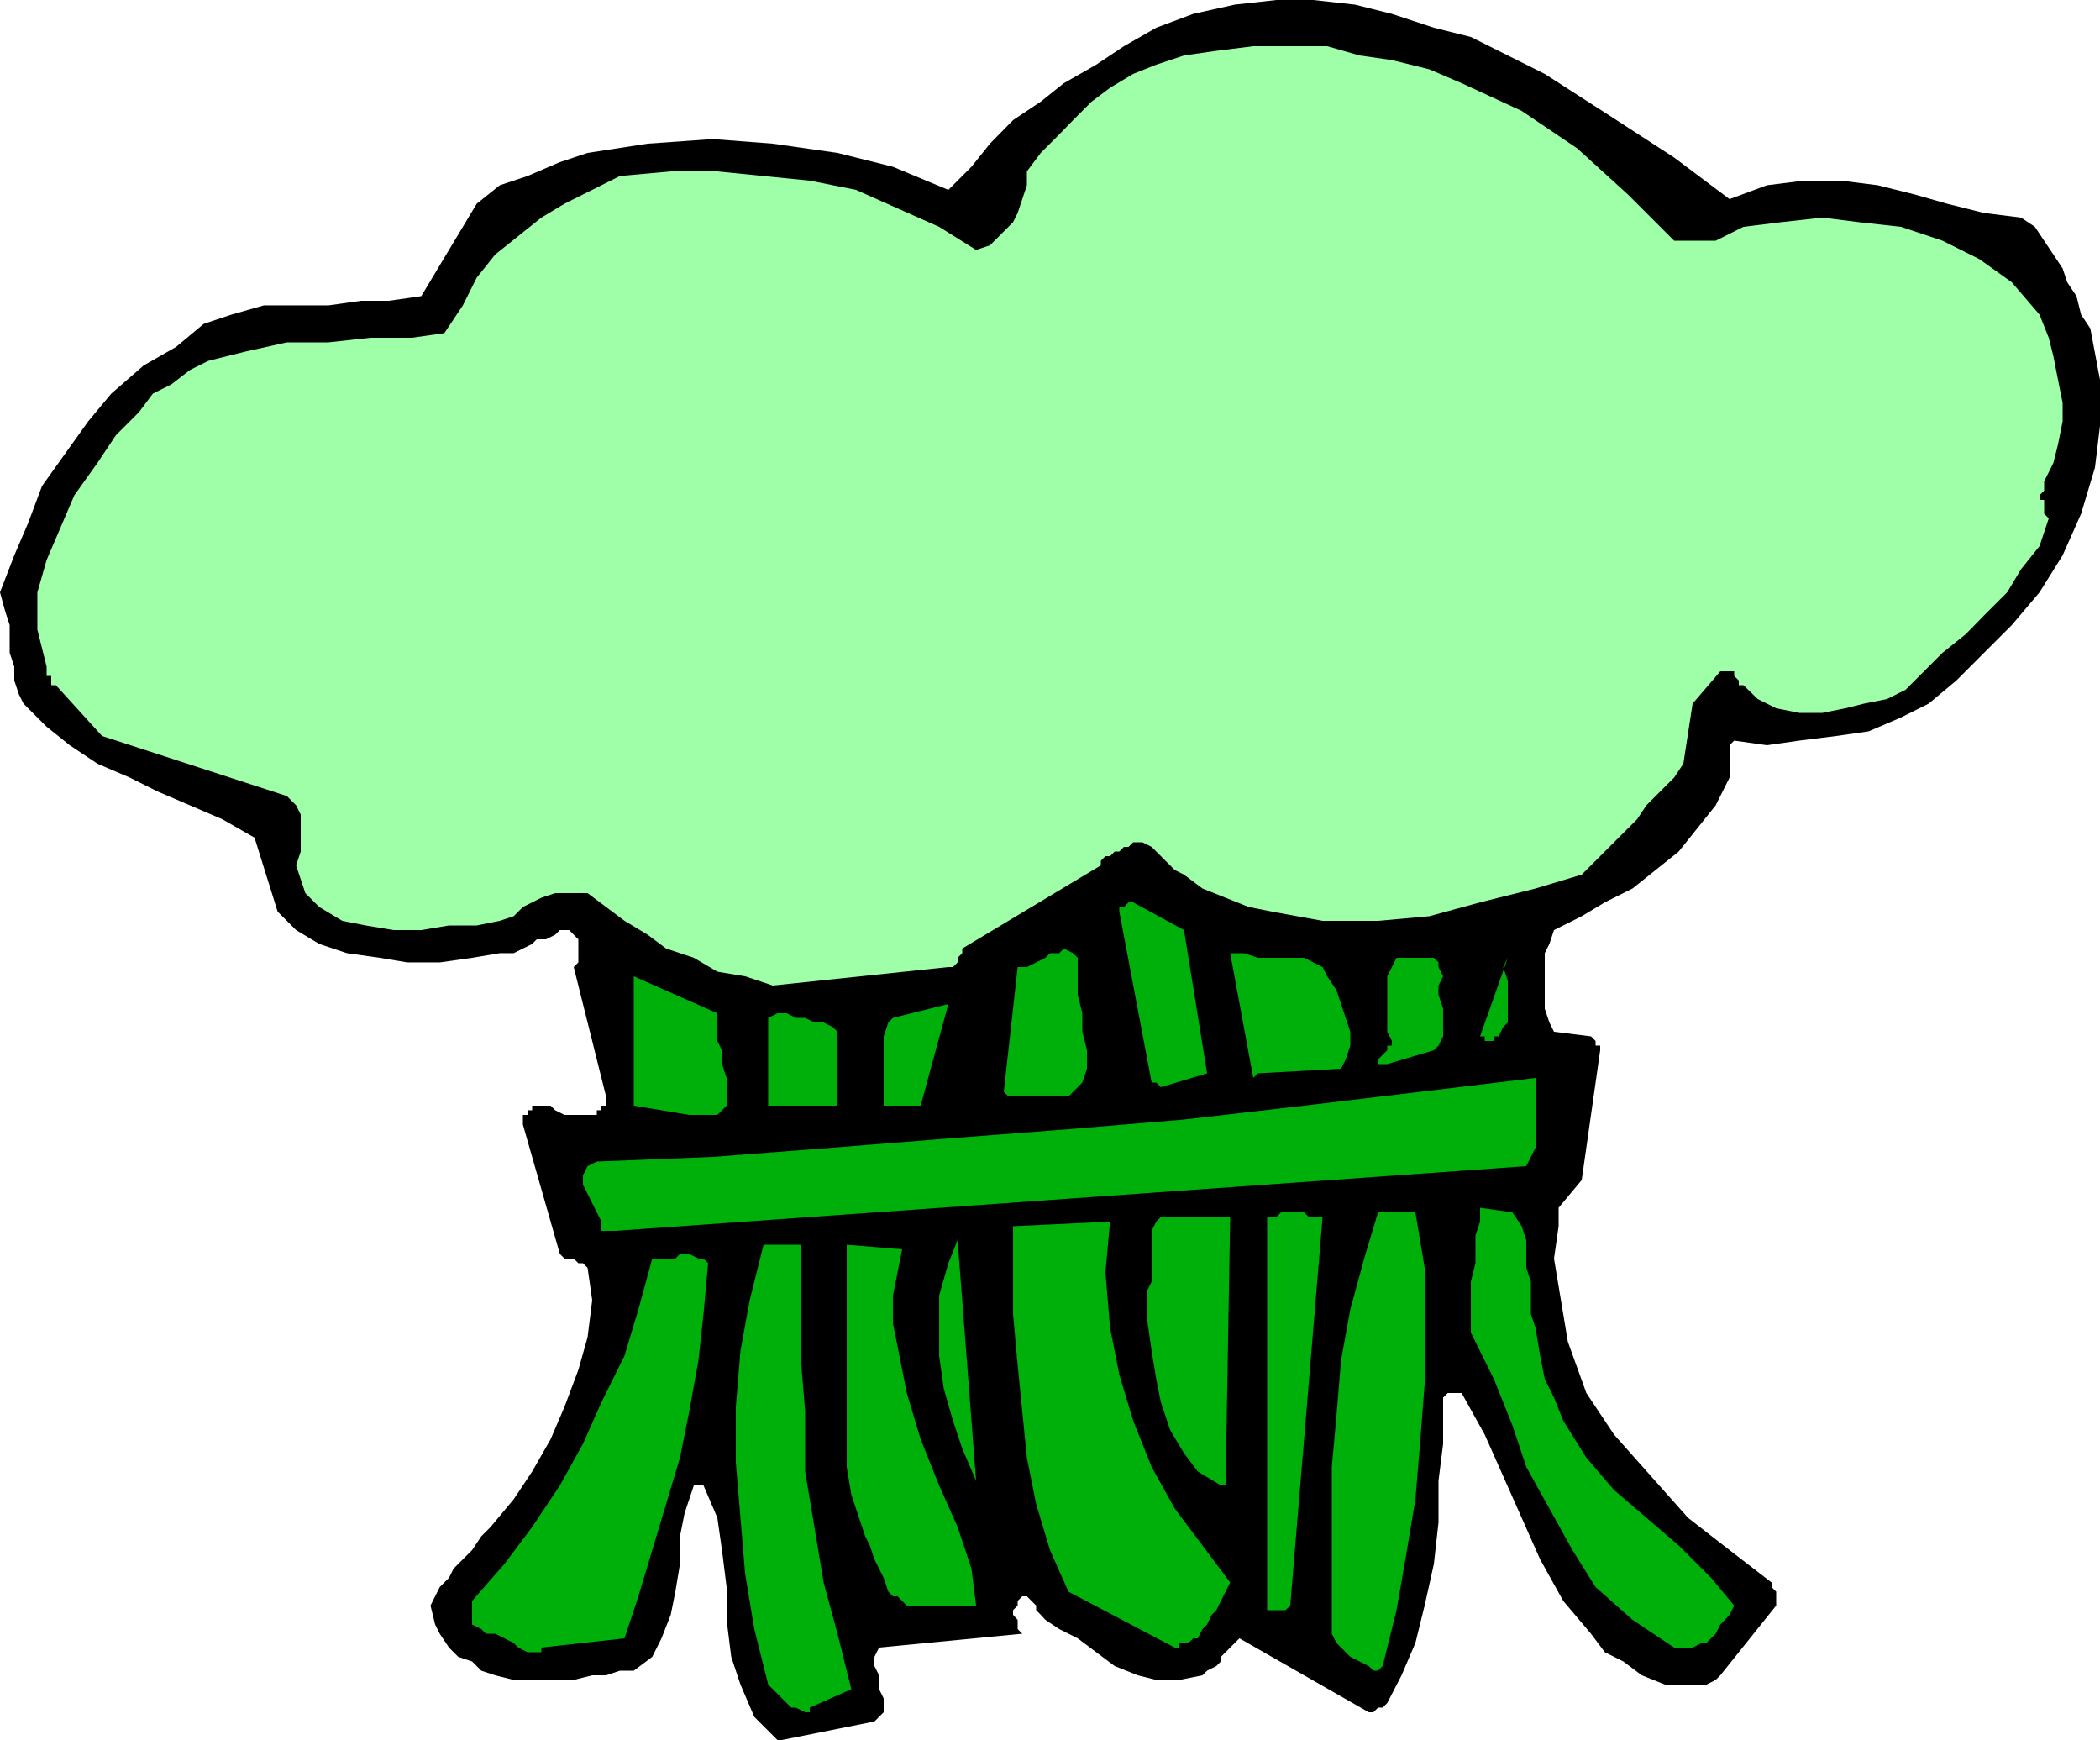
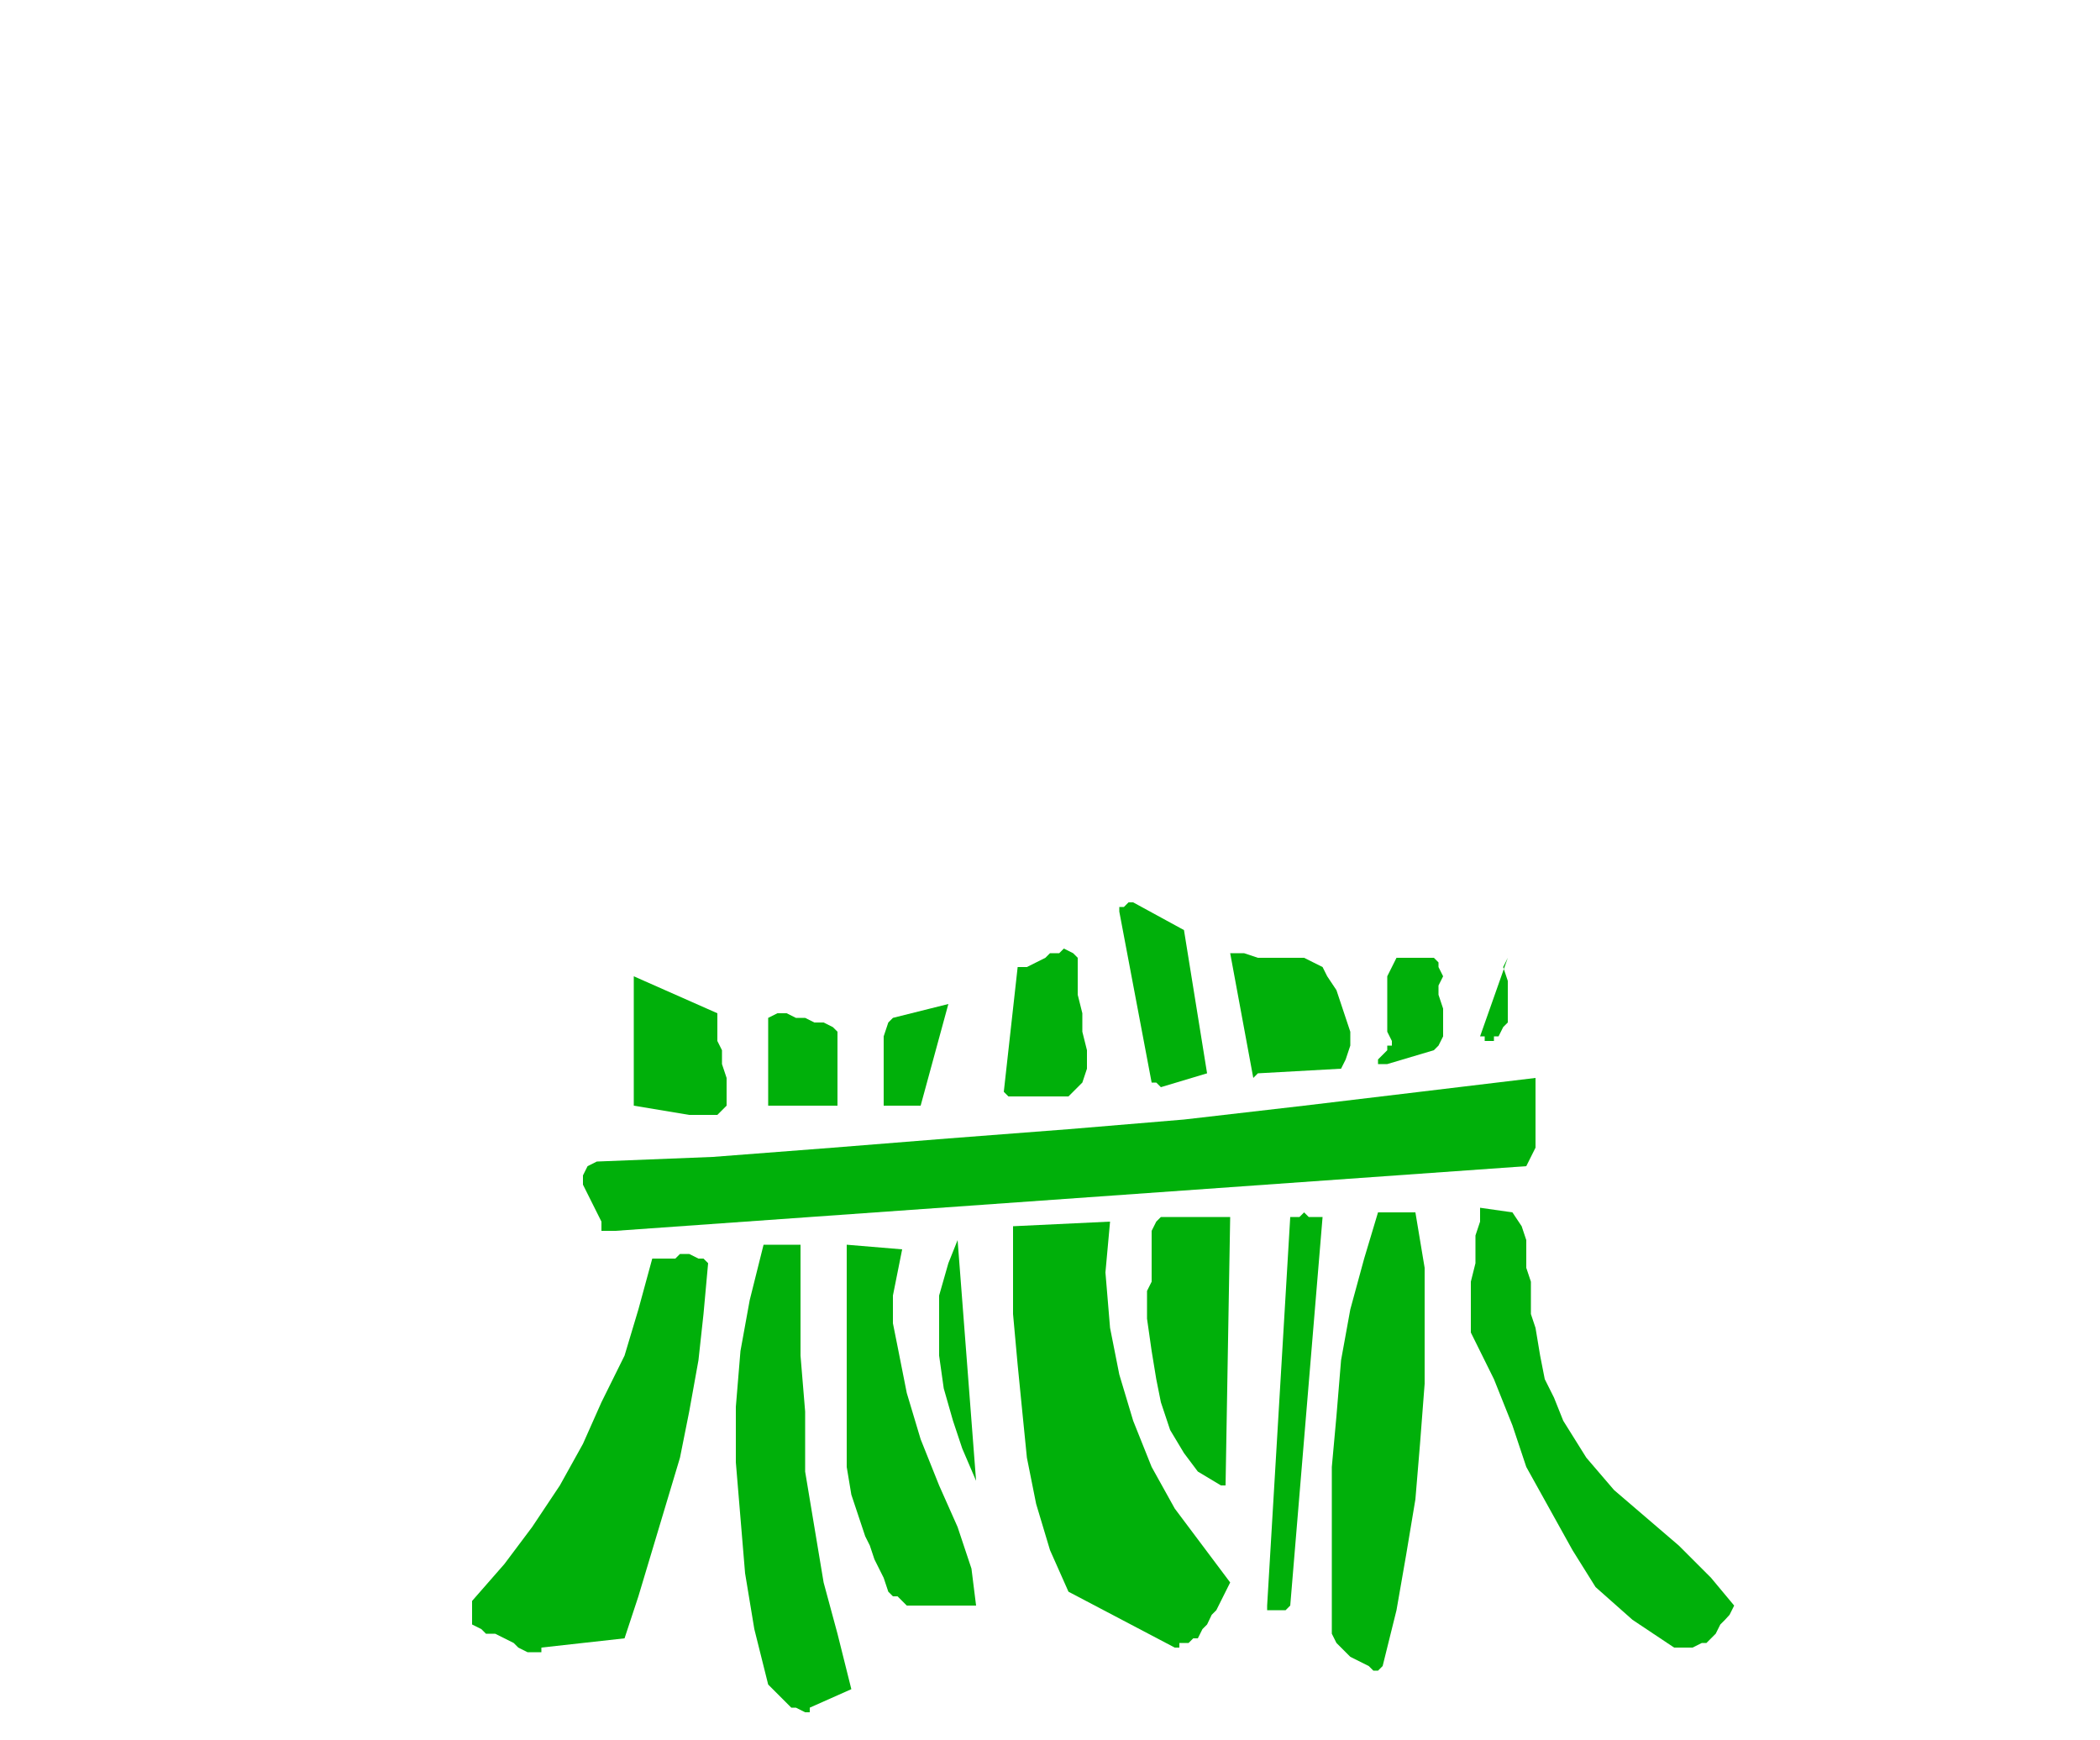
<svg xmlns="http://www.w3.org/2000/svg" height="397.632" viewBox="0 0 360 298.224" width="480">
-   <path style="fill:#000" d="m251.702 570.057 15.84-3.168 1.584-1.584v-2.376l-.792-1.584v-2.376l-.792-1.584V555.8l.792-1.584 24.552-2.376-.792-.792v-1.584l-.792-.864v-.792l.792-.792v-.792l.792-.792h.792l.792.792.792.792v.792l.792.792.792.864 2.376 1.584 3.168 1.584 3.168 2.376 3.168 2.376 3.96 1.584 3.168.792h3.96l3.96-.792.792-.792 1.584-.792.792-.792v-.792l.792-.792.792-.792.792-.792.792-.792 22.176 12.672h.792l.792-.792h.792l.792-.792 2.448-4.752 2.376-5.544 1.584-6.408 1.584-7.128.792-7.128v-7.128l.792-6.336v-7.92l.792-.792h2.376l3.96 7.128 3.168 7.128 3.168 7.128 3.168 7.128 3.96 7.128 4.752 5.616 2.376 3.168 3.168 1.584 3.168 2.376 3.96 1.584h7.128l1.584-.792.792-.792 9.576-11.952v-2.376l-.792-.792v-.792l-7.2-5.544-7.128-5.544-6.336-7.128-6.336-7.128-4.752-7.128-3.168-8.784-.792-4.752-.792-4.752-.792-4.752.792-5.544v-3.168l3.96-4.752 3.168-22.248v-.792h-.792v-.792l-.792-.792-6.336-.792-.792-1.584-.792-2.376V435.2l.792-1.584.792-2.376 4.752-2.376 3.96-2.376 4.752-2.376 3.96-3.168 3.96-3.168 3.168-3.96 3.168-3.96 2.376-4.752v-5.544l.792-.792 5.616.792 5.544-.792 6.336-.792 5.544-.792 5.544-2.376 4.752-2.376 4.752-3.96 3.96-3.96 5.544-5.544 4.752-5.616 3.96-6.336 3.168-7.128 2.376-7.92.864-7.128v-7.92l-1.656-8.784-1.584-2.376-.792-3.168-1.584-2.376-.792-2.376-1.584-2.376-1.584-2.376-1.584-2.376-2.376-1.584-6.336-.792-6.336-1.584-5.544-1.584-6.336-1.584-6.336-.792h-6.336l-6.336.792-6.408 2.376-9.504-7.128-11.088-7.2-11.088-7.128-12.672-6.336-6.336-1.584-7.2-2.376-6.336-1.584-7.128-.792h-6.336l-7.128.792-7.128 1.584-6.336 2.376-5.544 3.168-4.752 3.168-5.544 3.168-3.96 3.168-4.752 3.168-3.96 4.032-3.168 3.96-3.96 3.96-9.504-3.96-9.504-2.376-11.088-1.584-10.296-.792-11.16.792-10.296 1.584-4.752 1.584L208.07 302l-4.752 1.584-3.96 3.168-9.504 15.84-5.544.792h-4.752l-5.616.792h-11.088l-5.544 1.584-4.752 1.584-4.752 3.96-5.544 3.168-5.544 4.824-3.96 4.752-3.96 5.544-3.96 5.544-2.376 6.336-2.376 5.544-2.448 6.336.864 3.168.792 2.448v4.752l.792 2.376v2.376l.792 2.376.792 1.584 3.96 3.96 3.96 3.168 4.752 3.168 5.544 2.376 4.752 2.376 5.544 2.376 5.544 2.376 5.544 3.168 3.96 12.672 3.168 3.168 3.96 2.376 4.752 1.584 5.616.792 4.752.792h5.544l5.544-.792 4.752-.792h2.376l1.584-.792 1.584-.792.792-.792h1.584l1.584-.792.792-.792h1.584l.792.792.792.792v3.96l-.792.792 5.544 22.176v1.584h-.792v.792h-.792v.792h-5.544l-1.584-.792-.792-.792h-3.168v.792h-.792v.792h-.792v1.657l6.336 22.176.792.792h1.584l.792.792h.792l.792.792.792 5.544-.792 6.336-1.584 5.616-2.376 6.336-2.376 5.544-3.168 5.544-3.168 4.752-3.96 4.752-1.584 1.584-1.584 2.376-1.584 1.584-1.584 1.584-.792 1.584-1.584 1.584-.792 1.584-.792 1.584.792 3.24.792 1.584 1.584 2.376 1.584 1.584 2.376.792 1.584 1.584 2.376.792 3.168.792h10.296l3.168-.792h2.376l2.376-.792h2.376l3.168-2.376 1.584-3.168 1.584-4.032.792-3.96.792-4.752v-4.752l.792-3.96 1.584-4.752h1.656l2.376 5.544.792 5.544.792 6.336v5.616l.792 6.336 1.584 4.752 2.376 5.544 3.96 3.96h.792z" transform="translate(-117.638 -271.833)" />
-   <path style="fill:#00b00a" d="m256.454 564.513 7.128-3.168-2.376-9.504-2.376-8.784-1.584-9.504-1.584-9.504v-10.296l-.792-9.576v-19.008h-6.336l-2.376 9.504-1.584 8.712-.792 9.576v9.504l.792 9.504.792 9.504 1.584 9.576 2.376 9.504.792.792.792.792.792.792.792.792.792.792h.792l1.584.792h.792v-.792zm98.208-7.128 2.376-9.576 1.656-9.504 1.584-9.504.792-9.504.792-10.296v-19.872l-1.584-9.504h-6.408l-2.376 7.92-2.376 8.712-1.584 8.712-.792 9.576-.792 8.712v28.583l.792 1.584.792.792.792.792.792.792 1.584.792 1.584.792.792.792h.792l.792-.792zm-144.216-3.168 14.256-1.584 2.376-7.2 2.376-7.92 2.376-7.92 2.376-7.92 1.584-7.92 1.584-8.784.864-7.92.792-8.712-.792-.792h-.864l-1.584-.792h-1.584l-.792.792h-3.96l-2.376 8.712-2.376 7.92-3.96 7.992-3.168 7.128-3.96 7.128-4.752 7.128-4.752 6.336-5.544 6.336v4.032l1.584.792.792.792h1.584l1.584.792 1.584.792.792.792 1.584.792h2.376zm108.576 0h.792v-.792h1.584l.792-.792h.792l.792-1.584.792-.792.792-1.656.792-.792.792-1.584.792-1.584.792-1.584-4.752-6.336-4.752-6.336-3.96-7.128-3.168-7.92-2.376-7.92-1.584-7.992-.792-9.504.792-8.712-16.632.792v15.048l.792 8.712.792 7.992.792 7.92 1.584 7.92 2.376 7.92 3.168 7.128zm85.608 0h3.168l1.584-.792h.792l.792-.792.792-.792.792-1.584.792-.792.792-.864.792-1.584-3.96-4.752-5.544-5.544-5.544-4.752-5.544-4.752-4.752-5.544-3.96-6.336-1.584-3.96-1.584-3.168-.792-4.032-.792-4.752-.792-2.376v-5.544l-.792-2.376v-4.752l-.792-2.376-1.584-2.376-5.544-.792v2.376l-.792 2.376v4.752l-.792 3.168v8.712l3.96 7.992 3.168 7.92 2.376 7.128 3.96 7.128 3.96 7.128 3.96 6.336 6.336 5.616zm-129.168-7.2h9.504l-.792-6.336-2.376-7.128-3.168-7.128-3.168-7.92-2.376-7.92-1.584-7.992-.792-3.96v-4.752l.792-3.96.792-3.96-9.504-.792v38.088l.792 4.752.792 2.376.792 2.376.792 2.376.792 1.584.792 2.376.792 1.584.792 1.584.792 2.376.792.792h.792l.792.792.792.792h1.584zm59.4 0v.792h3.168l.792-.792 5.544-66.6h-2.376l-.792-.792h-3.96l-.792.792h-1.584zm-49.896-21.384-3.168-41.256-1.584 3.96-1.584 5.544v10.296l.792 5.616 1.584 5.544 1.584 4.752 2.376 5.544z" transform="translate(-117.638 -271.833)" />
+   <path style="fill:#00b00a" d="m256.454 564.513 7.128-3.168-2.376-9.504-2.376-8.784-1.584-9.504-1.584-9.504v-10.296l-.792-9.576v-19.008h-6.336l-2.376 9.504-1.584 8.712-.792 9.576v9.504l.792 9.504.792 9.504 1.584 9.576 2.376 9.504.792.792.792.792.792.792.792.792.792.792h.792l1.584.792h.792v-.792zm98.208-7.128 2.376-9.576 1.656-9.504 1.584-9.504.792-9.504.792-10.296v-19.872l-1.584-9.504h-6.408l-2.376 7.92-2.376 8.712-1.584 8.712-.792 9.576-.792 8.712v28.583l.792 1.584.792.792.792.792.792.792 1.584.792 1.584.792.792.792h.792l.792-.792zm-144.216-3.168 14.256-1.584 2.376-7.2 2.376-7.92 2.376-7.92 2.376-7.92 1.584-7.92 1.584-8.784.864-7.92.792-8.712-.792-.792h-.864l-1.584-.792h-1.584l-.792.792h-3.96l-2.376 8.712-2.376 7.92-3.96 7.992-3.168 7.128-3.96 7.128-4.752 7.128-4.752 6.336-5.544 6.336v4.032l1.584.792.792.792h1.584l1.584.792 1.584.792.792.792 1.584.792h2.376zm108.576 0h.792v-.792h1.584l.792-.792h.792l.792-1.584.792-.792.792-1.656.792-.792.792-1.584.792-1.584.792-1.584-4.752-6.336-4.752-6.336-3.96-7.128-3.168-7.92-2.376-7.92-1.584-7.992-.792-9.504.792-8.712-16.632.792v15.048l.792 8.712.792 7.992.792 7.92 1.584 7.92 2.376 7.92 3.168 7.128zm85.608 0h3.168l1.584-.792h.792l.792-.792.792-.792.792-1.584.792-.792.792-.864.792-1.584-3.96-4.752-5.544-5.544-5.544-4.752-5.544-4.752-4.752-5.544-3.96-6.336-1.584-3.96-1.584-3.168-.792-4.032-.792-4.752-.792-2.376v-5.544l-.792-2.376v-4.752l-.792-2.376-1.584-2.376-5.544-.792v2.376l-.792 2.376v4.752l-.792 3.168v8.712l3.96 7.992 3.168 7.92 2.376 7.128 3.96 7.128 3.96 7.128 3.96 6.336 6.336 5.616zm-129.168-7.2h9.504l-.792-6.336-2.376-7.128-3.168-7.128-3.168-7.92-2.376-7.92-1.584-7.992-.792-3.96v-4.752l.792-3.96.792-3.96-9.504-.792v38.088l.792 4.752.792 2.376.792 2.376.792 2.376.792 1.584.792 2.376.792 1.584.792 1.584.792 2.376.792.792h.792l.792.792.792.792h1.584zm59.4 0v.792h3.168l.792-.792 5.544-66.6h-2.376l-.792-.792l-.792.792h-1.584zm-49.896-21.384-3.168-41.256-1.584 3.96-1.584 5.544v10.296l.792 5.616 1.584 5.544 1.584 4.752 2.376 5.544z" transform="translate(-117.638 -271.833)" />
  <path style="fill:#00b00a" d="m327.734 526.425.792-46.008h-11.88l-.792.792-.792 1.584v8.712l-.792 1.584v4.752l.792 5.544.792 4.824.792 3.96 1.584 4.752 2.376 3.96 2.376 3.168 3.96 2.376h.792zm-104.616-43.632 156.168-11.088.792-1.584.792-1.584v-11.952l-19.8 2.376-19.872 2.376-20.592 2.376-19.8 1.656-20.592 1.584-19.8 1.584-20.592 1.584-19.872.792-1.584.792-.792 1.584v1.584l.792 1.584.792 1.584.792 1.584.792 1.584v1.584h1.584zm12.672-19.873h4.824l1.584-1.583v-4.752l-.792-2.376v-2.376l-.792-1.584v-4.752l-14.328-6.336v22.176zm14.328-1.583h11.088v-12.672l-.792-.792-1.584-.792h-1.584l-1.584-.792h-1.584l-1.584-.792h-1.584l-1.584.792v15.048h.792zm20.592 0h4.752l4.752-17.424-9.504 2.376-.792.792-.792 2.376v11.88h1.584zm20.592-1.584h9.504l2.376-2.376.792-2.376v-3.168l-.792-3.168v-3.168l-.792-3.168v-6.336l-.792-.792-1.584-.792-.792.792h-1.584l-.792.792-1.584.792-1.584.792h-1.584l-2.376 21.384.792.792h.792zm25.344-1.584 7.92-2.376-3.96-24.552-8.712-4.752h-.792l-.792.792h-.792v.792l5.544 29.304h.792l.792.792zm16.632-2.376 14.256-.792.792-1.584.792-2.376v-2.376l-.792-2.376-.792-2.376-.792-2.376-1.584-2.376-.792-1.584-1.584-.792-1.584-.792h-7.92l-2.376-.792h-2.376l3.96 21.384.792-.792zm22.176-1.584 7.992-2.376.792-.792.792-1.584v-4.752l-.792-2.376v-1.584l.792-1.584-.792-1.584v-.792l-.792-.792h-6.408l-.792 1.584-.792 1.584v9.504l.792 1.584v.792h-.792v.792l-.792.792-.792.792v.792h.792zm17.496-3.96h.792v-.792h.792l.792-1.584.792-.792v-7.128l-.792-2.376.792-1.584-4.752 13.464h.792v.792h.792z" transform="translate(-117.638 -271.833)" />
-   <path style="fill:#9effa8" d="m250.118 440.745 30.096-3.168h.792l.792-.792v-.792l.792-.792v-.792l23.76-14.256v-.792l.792-.792h.792l.792-.792h.792l.792-.792h.792l.792-.792h1.584l1.584.792.792.792.792.792.792.792.792.792.792.792 1.584.792 3.168 2.376 3.96 1.584 3.96 1.584 3.96.792 8.712 1.584h9.504l8.784-.792 8.712-2.376 9.504-2.376 7.92-2.376 2.376-2.376 2.376-2.376 2.376-2.376 2.376-2.376 1.584-2.376 2.376-2.376 2.376-2.376 1.584-2.376 1.584-10.296 4.752-5.544h2.376v.792l.792.792v.792h.792l2.448 2.376 3.168 1.584 3.96.792h3.96l3.96-.792 3.168-.792 3.96-.792 3.168-1.584 3.168-3.168 3.168-3.168 3.96-3.168 3.168-3.24 3.96-3.96 2.376-3.96 3.168-3.96 1.584-4.752-.792-.792v-2.376h-.792v-.792l.792-.792v-1.584l1.584-3.168.792-3.168.792-3.96v-3.168l-.792-3.96-.792-4.032-.792-3.168-1.584-3.96-4.752-5.544-5.544-3.96-6.336-3.168-7.128-2.376-7.128-.792-6.336-.792-7.128.792-6.408.792-1.584.792-1.584.792-1.584.792h-7.128l-7.92-7.92-8.712-7.92-9.504-6.408-10.296-4.752-5.544-2.376-6.408-1.584-5.544-.792-5.544-1.584h-12.672l-6.336.792-5.544.792-4.752 1.584-3.96 1.584-3.96 2.376-3.168 2.376-3.168 3.168-2.376 2.448-3.168 3.168-2.376 3.168v2.376l-.792 2.376-.792 2.376-.792 1.584-1.584 1.584-.792.792-1.584 1.584-2.376.792-6.336-3.96-7.128-3.168-7.128-3.168-7.92-1.584-7.92-.792-7.92-.792h-7.992l-8.712.792-4.752 2.376-4.752 2.376-3.96 2.376-3.96 3.168-3.96 3.168-3.168 3.96-2.376 4.752-3.168 4.752-5.544.792h-7.128l-7.2.792h-7.128l-7.128 1.584-6.336 1.584-3.168 1.584-3.168 2.448-3.168 1.584-2.376 3.168-3.96 3.96-3.168 4.752-3.96 5.544-2.376 5.544-2.376 5.544-1.584 5.544v6.408l1.584 6.336v1.584h.792v1.584h.792l7.92 8.712 31.68 10.296 1.584 1.584.792 1.584v6.336l-.792 2.376.792 2.376.792 2.376 2.376 2.376 3.96 2.376 4.032.792 4.752.792h4.752l4.752-.792h4.752l3.96-.792 2.376-.792 1.584-1.584 1.584-.792 1.584-.792 2.376-.792h5.544l3.168 2.376 3.168 2.376 3.96 2.376 3.168 2.376 4.752 1.584 4.032 2.376 4.752.792z" transform="translate(-117.638 -271.833)" />
</svg>